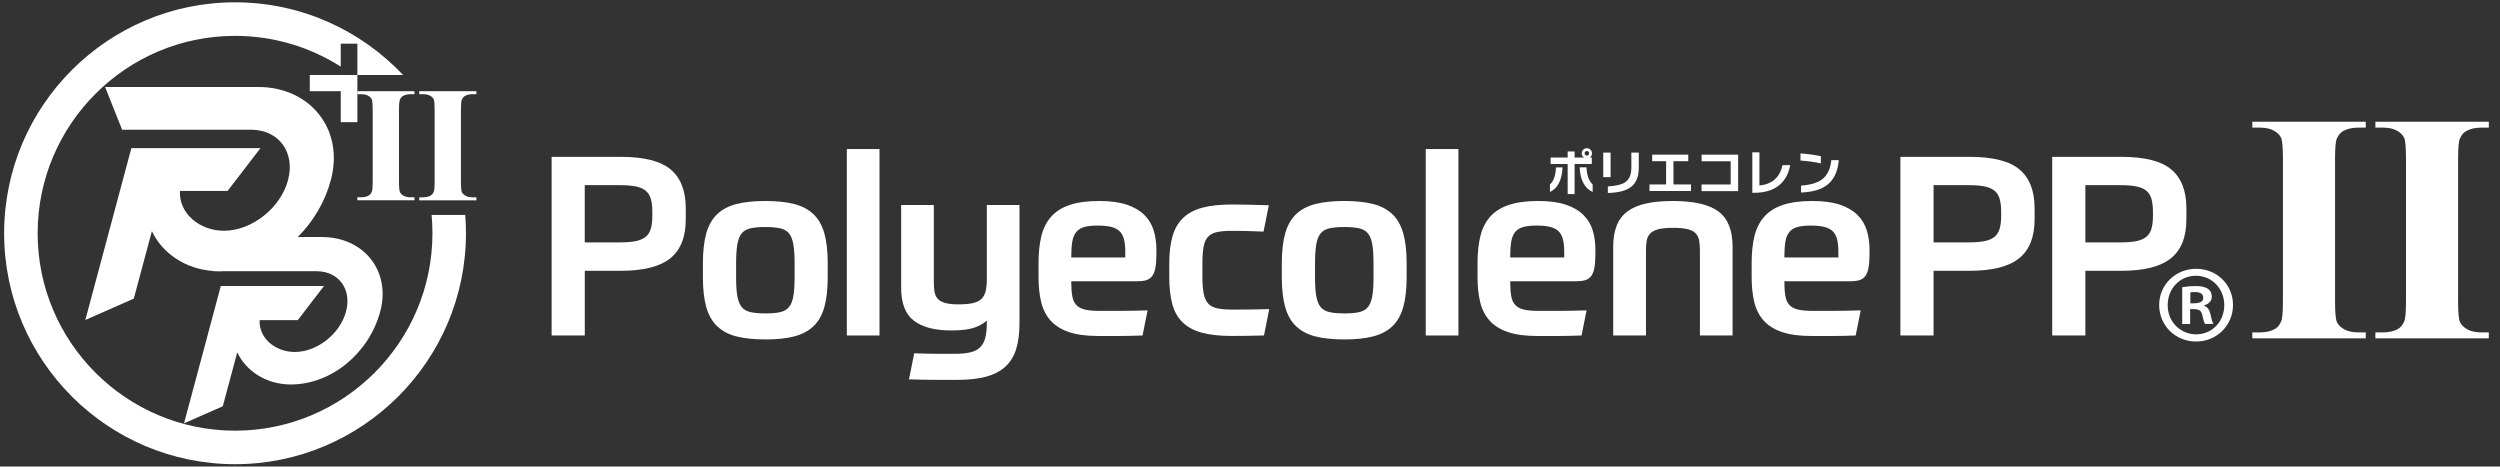
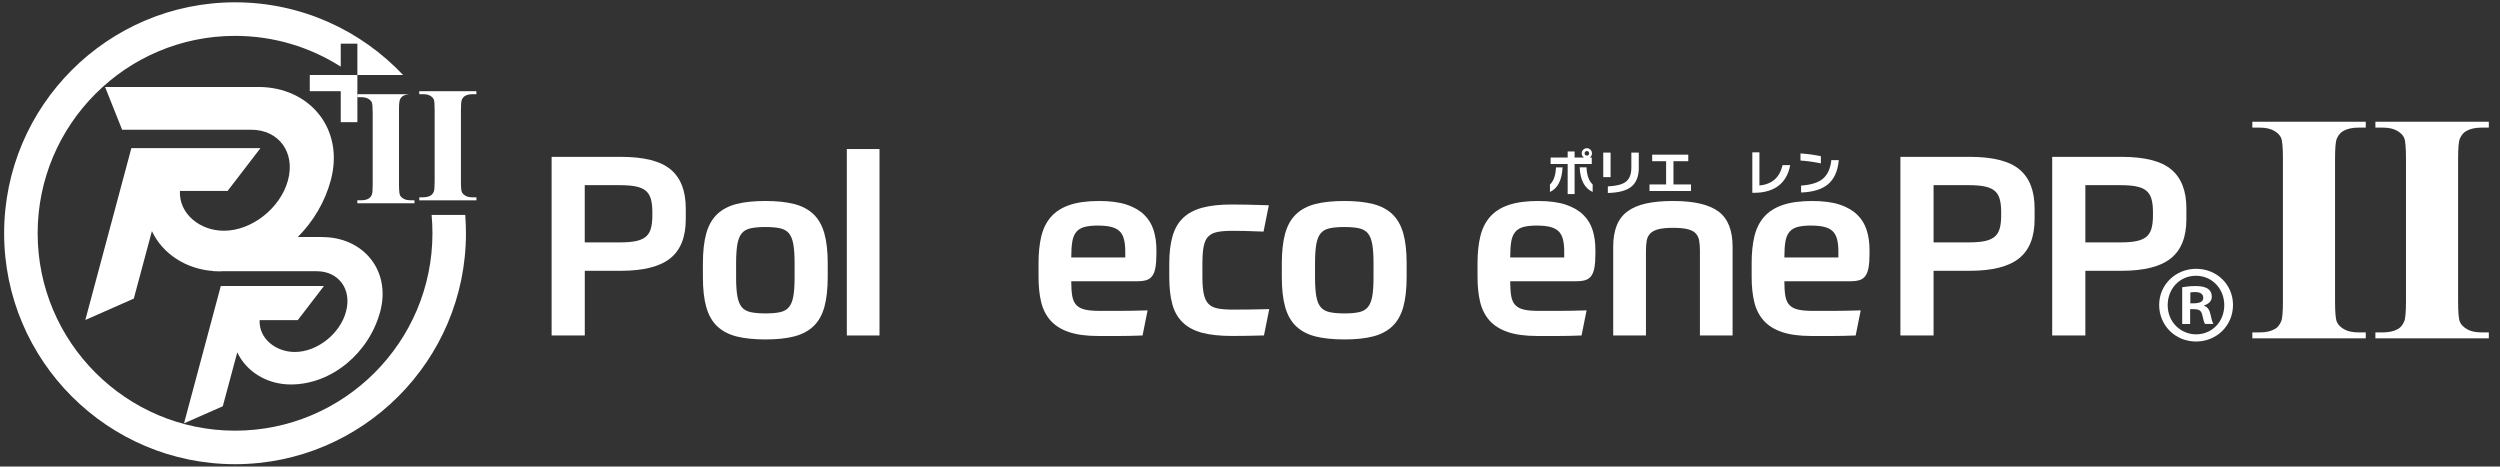
<svg xmlns="http://www.w3.org/2000/svg" id="_レイヤー_1" viewBox="0 0 592.44 110.55">
  <rect x="0" y="0" width="592.44" height="110.55" fill="#333333" stroke="none" />
  <defs>
    <style>.cls-1{fill:#fff;}</style>
  </defs>
  <path class="cls-1" d="M76.38,56.16h-5.81c3.66-3.66,6.44-8.3,7.82-13.45,3.27-12.19-5.01-22.1-17.19-22.1H24.9l4.04,10.13h30.55c6.6,0,10.53,5.37,8.76,11.97-1.77,6.6-8.58,11.97-15.18,11.97-5.73,0-10.7-4.05-10.43-9.44h11.3l7.78-10.13h-30.59l-10.91,40.72,11.49-5.07,4.29-15.99c2.47,5.28,7.98,9,14.55,9.45l.02.05h.65c.22,0,.43.04.65.04.31,0,.61-.03.92-.04h22.21c5.28,0,8.42,4.29,7,9.57-1.41,5.28-6.86,9.57-12.13,9.57-4.58,0-8.56-3.24-8.34-7.54h9.03l6.22-8.1h-24.45l-8.72,32.55,9.19-4.05,3.43-12.78c2.11,4.51,6.97,7.62,12.68,7.62,9.74,0,18.58-7.52,21.19-17.26,2.61-9.74-4-17.67-13.75-17.67Z" />
  <path class="cls-1" d="M102.48,55.28c0,25.79-20.99,46.78-46.78,46.78S8.92,81.07,8.92,55.28,29.91,8.5,55.7,8.5c9.21,0,17.8,2.68,25.05,7.29v-5.44h3.94v7.43h0s10.84,0,10.84,0C85.53,7.18,71.38.55,55.7.55,25.53.55.98,25.1.98,55.28s24.55,54.72,54.72,54.72,54.72-24.55,54.72-54.72c0-1.46-.06-2.91-.17-4.35h-7.97c.13,1.43.2,2.88.2,4.35Z" />
-   <path class="cls-1" d="M94.55,26.04c0-.88.03-1.53.1-1.95.03-.2.07-.35.11-.45.19-.43.45-.74.78-.92.46-.27,1.06-.4,1.81-.4h.86v-.71h-13.53v.71h.85c.73,0,1.3.12,1.73.37.43.25.71.54.85.87.14.33.21,1.16.21,2.48v17c0,1.3-.07,2.1-.21,2.4-.18.43-.43.74-.76.91-.46.27-1.06.4-1.81.4h-.86v.71h13.54v-.71h-.86c-.73,0-1.3-.12-1.73-.37-.43-.25-.71-.54-.86-.87-.05-.11-.09-.28-.12-.51-.06-.44-.1-1.09-.1-1.97v-17Z" />
+   <path class="cls-1" d="M94.55,26.04c0-.88.03-1.53.1-1.95.03-.2.07-.35.11-.45.19-.43.45-.74.78-.92.46-.27,1.06-.4,1.81-.4h.86h-13.53v.71h.85c.73,0,1.3.12,1.73.37.43.25.71.54.85.87.14.33.21,1.16.21,2.48v17c0,1.3-.07,2.1-.21,2.4-.18.43-.43.74-.76.91-.46.27-1.06.4-1.81.4h-.86v.71h13.54v-.71h-.86c-.73,0-1.3-.12-1.73-.37-.43-.25-.71-.54-.86-.87-.05-.11-.09-.28-.12-.51-.06-.44-.1-1.09-.1-1.97v-17Z" />
  <path class="cls-1" d="M109.44,23.64c.19-.43.45-.74.78-.92.46-.27,1.06-.4,1.81-.4h.86v-.71h-13.54v.71h.86c.73,0,1.3.12,1.73.37.06.03.11.07.16.1.34.22.57.48.69.76.14.33.21,1.16.21,2.48v17c0,1.3-.07,2.1-.21,2.4-.16.4-.4.68-.69.87-.02.02-.05.03-.07.05-.11.07-.24.13-.37.18-.4.15-.88.23-1.44.23h-.86v.71h13.54v-.71h-.86c-.73,0-1.3-.12-1.73-.37-.31-.18-.55-.39-.71-.61-.06-.08-.11-.17-.15-.25-.11-.25-.18-.77-.21-1.56,0-.27-.01-.58-.01-.92v-17c0-1.3.07-2.1.21-2.4Z" />
  <rect class="cls-1" x="84.68" y="21.62" width="0" height=".71" />
  <path class="cls-1" d="M83.65,17.78s0,0-.01,0h-2.89s2.9,0,2.9,0Z" />
-   <path class="cls-1" d="M83.65,17.78h1.04s-1.05,0-1.05,0c0,0,0,0,.01,0Z" />
  <polygon class="cls-1" points="83.65 17.78 80.75 17.78 80.75 17.77 73.41 17.77 73.41 21.61 80.64 21.61 80.75 21.61 80.75 28.95 84.69 28.95 84.69 22.32 84.68 22.32 84.68 21.62 84.69 21.62 84.69 21.61 84.69 18.58 84.69 17.78 83.65 17.78" />
  <path class="cls-1" d="M138.58,64.16v15.34h-7.86v-42.33h16.43c5.48,0,9.41,1,11.79,3,2.38,2,3.57,5.06,3.57,9.19v2.62c0,4.2-1.23,7.28-3.69,9.25-2.46,1.96-6.35,2.94-11.67,2.94h-8.57ZM154.59,50.24c0-1.31-.13-2.38-.39-3.21-.26-.83-.7-1.48-1.31-1.93-.62-.46-1.41-.77-2.38-.95-.97-.18-2.17-.27-3.6-.27h-8.34v13.56h8.34c1.43,0,2.63-.09,3.6-.27.97-.18,1.77-.5,2.38-.95.62-.46,1.05-1.1,1.31-1.93.26-.83.39-1.9.39-3.21v-.83Z" />
  <path class="cls-1" d="M181.39,47.63c2.66,0,4.92.24,6.79.71,1.87.48,3.39,1.28,4.58,2.41,1.19,1.13,2.05,2.65,2.59,4.55.54,1.9.8,4.28.8,7.13v3.21c0,2.85-.27,5.23-.8,7.13s-1.4,3.42-2.59,4.55c-1.19,1.13-2.72,1.93-4.58,2.41-1.87.48-4.13.71-6.79.71s-4.98-.24-6.85-.71c-1.87-.48-3.39-1.28-4.58-2.41s-2.05-2.65-2.59-4.55c-.54-1.9-.8-4.28-.8-7.13v-3.21c0-2.85.27-5.23.8-7.13.54-1.9,1.4-3.42,2.59-4.55s2.72-1.93,4.58-2.41c1.87-.48,4.15-.71,6.85-.71ZM188.3,62.31c0-1.82-.1-3.3-.3-4.43-.2-1.13-.54-1.99-1.04-2.59-.5-.59-1.19-.99-2.08-1.19-.89-.2-2.05-.3-3.48-.3s-2.6.1-3.51.3c-.91.2-1.62.59-2.11,1.19-.5.59-.84,1.46-1.04,2.59-.2,1.13-.3,2.61-.3,4.43v3.51c0,1.82.1,3.29.3,4.4.2,1.11.55,1.96,1.04,2.56s1.2.99,2.11,1.19c.91.2,2.08.3,3.51.3s2.59-.1,3.48-.3c.89-.2,1.59-.59,2.08-1.19.5-.59.84-1.45,1.04-2.56.2-1.11.3-2.58.3-4.4v-3.51Z" />
  <path class="cls-1" d="M200.68,35.32h7.74v44.18h-7.74v-44.18Z" />
-   <path class="cls-1" d="M216.64,83.72c1.11.04,2.11.07,3.01.09.89.02,1.73.03,2.5.03h4.32c1.35,0,2.49-.11,3.42-.33.93-.22,1.7-.59,2.29-1.13s1.02-1.28,1.28-2.23.39-2.14.39-3.57v-.59c-.4.32-.82.62-1.28.89-.46.28-.99.53-1.61.74-.62.22-1.37.39-2.26.51-.89.12-1.99.18-3.3.18-3.85,0-6.79-.76-8.81-2.29-2.02-1.53-3.04-4.13-3.04-7.82v-19.62h7.74v18.08c0,.91.05,1.7.15,2.38.1.67.34,1.24.71,1.69.38.46.95.8,1.73,1.04.77.24,1.83.36,3.19.36,1.43,0,2.59-.1,3.48-.3.89-.2,1.58-.54,2.05-1.01s.8-1.09.98-1.84c.18-.75.27-1.7.27-2.85v-17.54h7.74v28.06c0,2.38-.27,4.42-.8,6.12-.54,1.7-1.4,3.09-2.59,4.16s-2.72,1.85-4.58,2.35c-1.87.5-4.13.74-6.79.74h-4.82c-.87,0-1.84-.01-2.89-.03-1.05-.02-2.29-.05-3.72-.09l1.25-6.18Z" />
  <path class="cls-1" d="M253.86,66.65c0,1.43.08,2.6.24,3.51.16.91.49,1.63.98,2.14.5.52,1.18.87,2.05,1.07s2.03.3,3.45.3h4.76c1.79,0,3.99-.04,6.61-.12l-1.19,5.95c-1.11.04-2.11.07-2.98.09-.87.02-1.72.03-2.53.03h-5.03c-2.82,0-5.14-.32-6.97-.95-1.83-.63-3.26-1.55-4.32-2.74-1.05-1.19-1.79-2.65-2.2-4.37-.42-1.72-.62-3.7-.62-5.92v-3.33c0-2.38.22-4.48.65-6.3.44-1.82,1.2-3.36,2.29-4.61,1.09-1.25,2.56-2.19,4.41-2.82s4.18-.95,7-.95c2.62,0,4.79.29,6.52.86,1.73.58,3.12,1.38,4.17,2.41,1.05,1.03,1.79,2.25,2.23,3.66s.66,2.94.66,4.61v1.01c0,1.35-.08,2.45-.24,3.3-.16.85-.43,1.52-.8,1.99s-.86.79-1.46.95c-.6.16-1.33.24-2.2.24h-15.48ZM260.29,53.45c-1.35,0-2.44.11-3.28.33-.83.22-1.49.62-1.96,1.19-.48.58-.79,1.35-.95,2.32-.16.97-.24,2.21-.24,3.72h12.8v-1.37c0-1.15-.1-2.12-.3-2.91-.2-.79-.54-1.43-1.01-1.9-.48-.48-1.13-.82-1.96-1.04-.83-.22-1.87-.33-3.1-.33Z" />
  <path class="cls-1" d="M292.08,54.7c-1.47,0-2.66.09-3.57.27-.91.18-1.64.54-2.17,1.07s-.9,1.32-1.1,2.35c-.2,1.03-.3,2.38-.3,4.04v3.21c0,1.66.11,3.01.33,4.04.22,1.03.6,1.81,1.13,2.35.54.54,1.27.89,2.2,1.07.93.18,2.09.27,3.48.27s2.82,0,4.41-.03c1.59-.02,3.02-.05,4.29-.09l-1.25,6.24c-1.27.04-2.62.07-4.05.09-1.43.02-2.62.03-3.57.03-2.78,0-5.11-.25-7-.74-1.88-.5-3.41-1.3-4.58-2.41-1.17-1.11-2.01-2.55-2.5-4.31s-.74-3.93-.74-6.51v-3.21c0-2.54.26-4.7.78-6.48.51-1.78,1.36-3.23,2.53-4.34,1.17-1.11,2.7-1.91,4.59-2.41,1.88-.5,4.2-.74,6.94-.74,2.18,0,5.1.06,8.75.18l-1.25,6.24c-1.67-.08-3.12-.13-4.38-.15-1.25-.02-2.23-.03-2.95-.03Z" />
  <path class="cls-1" d="M318.58,47.63c2.66,0,4.92.24,6.79.71,1.87.48,3.39,1.28,4.58,2.41,1.19,1.13,2.05,2.65,2.59,4.55.54,1.9.8,4.28.8,7.13v3.21c0,2.85-.27,5.23-.8,7.13-.54,1.9-1.4,3.42-2.59,4.55-1.19,1.13-2.72,1.93-4.58,2.41-1.87.48-4.13.71-6.79.71s-4.98-.24-6.85-.71c-1.87-.48-3.39-1.28-4.58-2.41-1.19-1.13-2.05-2.65-2.59-4.55-.54-1.9-.8-4.28-.8-7.13v-3.21c0-2.85.27-5.23.8-7.13.54-1.9,1.4-3.42,2.59-4.55,1.19-1.13,2.72-1.93,4.58-2.41,1.87-.48,4.15-.71,6.85-.71ZM325.49,62.31c0-1.82-.1-3.3-.3-4.43s-.54-1.99-1.04-2.59c-.5-.59-1.19-.99-2.08-1.19-.89-.2-2.05-.3-3.48-.3s-2.6.1-3.51.3c-.91.2-1.62.59-2.11,1.19-.5.59-.84,1.46-1.04,2.59-.2,1.13-.3,2.61-.3,4.43v3.51c0,1.82.1,3.29.3,4.4.2,1.11.54,1.96,1.04,2.56s1.2.99,2.11,1.19c.91.2,2.08.3,3.51.3s2.59-.1,3.48-.3c.89-.2,1.59-.59,2.08-1.19.5-.59.84-1.45,1.04-2.56.2-1.11.3-2.58.3-4.4v-3.51Z" />
-   <path class="cls-1" d="M337.87,35.32h7.74v44.18h-7.74v-44.18Z" />
  <path class="cls-1" d="M357.88,66.65c0,1.43.08,2.6.24,3.51.16.91.48,1.63.98,2.14.5.52,1.18.87,2.05,1.07s2.03.3,3.46.3h4.76c1.79,0,3.99-.04,6.61-.12l-1.19,5.95c-1.11.04-2.1.07-2.98.09-.88.02-1.72.03-2.53.03h-5.03c-2.82,0-5.14-.32-6.97-.95-1.83-.63-3.27-1.55-4.32-2.74-1.05-1.19-1.79-2.65-2.2-4.37-.42-1.72-.62-3.7-.62-5.92v-3.33c0-2.38.22-4.48.66-6.3.44-1.82,1.2-3.36,2.29-4.61,1.09-1.25,2.56-2.19,4.41-2.82,1.85-.63,4.18-.95,7-.95,2.62,0,4.79.29,6.52.86,1.73.58,3.12,1.38,4.17,2.41,1.05,1.03,1.8,2.25,2.23,3.66.44,1.41.65,2.94.65,4.61v1.01c0,1.35-.08,2.45-.24,3.3-.16.85-.43,1.52-.8,1.99s-.86.79-1.46.95c-.6.16-1.33.24-2.21.24h-15.48ZM364.31,53.45c-1.35,0-2.44.11-3.28.33-.83.22-1.49.62-1.96,1.19-.48.58-.79,1.35-.95,2.32-.16.97-.24,2.21-.24,3.72h12.8v-1.37c0-1.15-.1-2.12-.3-2.91s-.54-1.43-1.01-1.9c-.48-.48-1.13-.82-1.96-1.04-.83-.22-1.87-.33-3.1-.33Z" />
  <path class="cls-1" d="M382.29,79.5v-21.05c0-1.94.28-3.61.83-5,.55-1.39,1.41-2.51,2.56-3.36,1.15-.85,2.62-1.48,4.41-1.87,1.79-.4,3.91-.59,6.37-.59,4.92,0,8.51.82,10.75,2.47,2.24,1.65,3.37,4.43,3.37,8.35v21.05h-7.74v-20.1c0-.91-.06-1.7-.18-2.38-.12-.67-.39-1.24-.8-1.69-.42-.46-1.05-.79-1.9-1.01-.86-.22-2.02-.33-3.48-.33s-2.63.11-3.48.33c-.86.22-1.5.56-1.94,1.01-.44.46-.71,1.02-.83,1.69-.12.67-.18,1.47-.18,2.38v20.1h-7.74Z" />
  <path class="cls-1" d="M422.85,66.65c0,1.43.08,2.6.24,3.51.16.91.49,1.63.98,2.14.5.52,1.18.87,2.05,1.07s2.03.3,3.45.3h4.76c1.79,0,3.99-.04,6.61-.12l-1.19,5.95c-1.11.04-2.11.07-2.98.09-.87.02-1.72.03-2.53.03h-5.03c-2.82,0-5.14-.32-6.97-.95s-3.27-1.55-4.32-2.74c-1.05-1.19-1.79-2.65-2.2-4.37-.42-1.72-.62-3.7-.62-5.92v-3.33c0-2.38.22-4.48.65-6.3.44-1.82,1.2-3.36,2.29-4.61,1.09-1.25,2.56-2.19,4.41-2.82s4.18-.95,7-.95c2.62,0,4.79.29,6.52.86,1.73.58,3.12,1.38,4.17,2.41,1.05,1.03,1.79,2.25,2.23,3.66s.66,2.94.66,4.61v1.01c0,1.35-.08,2.45-.24,3.3-.16.85-.43,1.52-.8,1.99s-.86.79-1.46.95c-.6.16-1.33.24-2.2.24h-15.48ZM429.28,53.45c-1.35,0-2.44.11-3.28.33-.83.22-1.49.62-1.96,1.19-.48.58-.79,1.35-.95,2.32-.16.97-.24,2.21-.24,3.72h12.8v-1.37c0-1.15-.1-2.12-.3-2.91-.2-.79-.54-1.43-1.01-1.9-.48-.48-1.13-.82-1.96-1.04-.83-.22-1.87-.33-3.1-.33Z" />
  <path class="cls-1" d="M458.21,64.16v15.34h-7.86v-42.33h16.44c5.48,0,9.41,1,11.79,3,2.38,2,3.57,5.06,3.57,9.19v2.62c0,4.2-1.23,7.28-3.69,9.25-2.46,1.96-6.35,2.94-11.67,2.94h-8.58ZM474.23,50.24c0-1.31-.13-2.38-.39-3.21-.26-.83-.69-1.48-1.31-1.93-.62-.46-1.41-.77-2.38-.95-.97-.18-2.17-.27-3.6-.27h-8.34v13.56h8.34c1.43,0,2.63-.09,3.6-.27.97-.18,1.77-.5,2.38-.95.62-.46,1.05-1.1,1.31-1.93.26-.83.39-1.9.39-3.21v-.83Z" />
  <path class="cls-1" d="M494.18,64.16v15.34h-7.86v-42.33h16.44c5.48,0,9.41,1,11.79,3,2.38,2,3.57,5.06,3.57,9.19v2.62c0,4.2-1.23,7.28-3.69,9.25-2.46,1.96-6.35,2.94-11.67,2.94h-8.57ZM510.2,50.24c0-1.31-.13-2.38-.39-3.21-.26-.83-.7-1.48-1.31-1.93-.62-.46-1.41-.77-2.38-.95-.97-.18-2.17-.27-3.6-.27h-8.34v13.56h8.34c1.43,0,2.63-.09,3.6-.27.97-.18,1.77-.5,2.38-.95.62-.46,1.05-1.1,1.31-1.93.26-.83.39-1.9.39-3.21v-.83Z" />
  <path class="cls-1" d="M560.63,78.77v1.4h-26.88v-1.4h1.71c1.49,0,2.69-.26,3.6-.79.66-.35,1.16-.96,1.52-1.82.28-.61.42-2.2.42-4.77v-33.77c0-2.62-.14-4.26-.42-4.92-.28-.66-.84-1.23-1.69-1.72-.85-.49-1.99-.74-3.43-.74h-1.71v-1.4h26.88v1.4h-1.71c-1.49,0-2.69.27-3.6.79-.66.35-1.18.96-1.55,1.82-.28.61-.42,2.2-.42,4.77v33.77c0,2.63.14,4.27.44,4.92.29.66.86,1.23,1.71,1.72s1.99.74,3.43.74h1.71ZM589.79,78.77v1.4h-26.88v-1.4h1.71c1.49,0,2.69-.26,3.6-.79.66-.35,1.16-.96,1.52-1.82.28-.61.42-2.2.42-4.77v-33.77c0-2.62-.14-4.26-.42-4.92-.28-.66-.84-1.23-1.69-1.72-.85-.49-1.99-.74-3.43-.74h-1.71v-1.4h26.88v1.4h-1.71c-1.49,0-2.69.27-3.6.79-.66.35-1.18.96-1.55,1.82-.28.61-.42,2.2-.42,4.77v33.77c0,2.63.14,4.27.44,4.92.29.66.86,1.23,1.71,1.72s1.99.74,3.43.74h1.71Z" />
  <path class="cls-1" d="M520.42,63.7c4.94,0,8.75,3.76,8.75,8.57s-3.81,8.66-8.75,8.66-8.75-3.81-8.75-8.66,3.95-8.57,8.75-8.57ZM520.42,79.23c3.86,0,6.68-3.06,6.68-6.92s-2.87-6.96-6.73-6.96-6.68,3.11-6.68,6.96c0,4.14,3.2,6.92,6.73,6.92ZM517.13,76.78v-8.71c.8-.14,1.83-.28,3.2-.28,1.55,0,3.81.28,3.81,2.54,0,1.04-.8,1.74-1.79,2.02v.14c.85.28,1.27.99,1.51,2.12.28,1.32.47,1.83.66,2.16h-1.98c-.23-.33-.42-1.08-.66-2.16-.33-1.36-1.08-1.36-2.87-1.36v3.53h-1.88ZM519.06,71.89c1.46,0,3.06,0,3.06-1.32,0-.8-.57-1.36-1.93-1.36-.56,0-.94.05-1.13.09v2.59Z" />
  <path class="cls-1" d="M370.29,39.66c-.14,3.01-1.14,4.96-2.99,5.84v-1.78c.87-.8,1.35-2.15,1.43-4.05h1.56ZM377.26,36.34c0,.42-.17.74-.52.99h.47v1.53h-4.07v7.13h-1.64v-7.13h-4.04v-1.53h4.04v-1.44h1.64v1.44h2.22c-.35-.25-.53-.58-.53-.99,0-.34.12-.62.36-.86.24-.24.53-.36.86-.36s.62.12.86.36c.23.24.35.53.35.86ZM377.42,45.49c-1.92-.88-2.94-2.83-3.08-5.84h1.62c.09,1.9.57,3.25,1.46,4.05v1.78ZM376.59,36.34c0-.15-.05-.28-.16-.39-.11-.11-.23-.16-.38-.16s-.28.05-.38.16c-.11.11-.16.24-.16.39s.05.28.16.38.23.16.38.16.28-.05.38-.16.16-.23.16-.38Z" />
  <path class="cls-1" d="M381.67,41.98h-1.74v-5.82h1.74v5.82ZM388.36,39.72c0,2.09-.61,3.61-1.83,4.57-1.16.9-2.99,1.38-5.51,1.44v-1.56c1.94-.1,3.32-.43,4.13-1,.96-.67,1.44-1.81,1.44-3.44v-3.57h1.76v3.56Z" />
  <path class="cls-1" d="M400.73,45.26h-9.84v-1.55h3.94v-5.51h-3.3v-1.55h8.55v1.55h-3.51v5.51h4.16v1.55Z" />
-   <path class="cls-1" d="M411.91,45.29h-8.68v-1.57h6.9v-5.51h-6.89v-1.56h8.66v8.64Z" />
  <path class="cls-1" d="M424.24,39.11c-.36,1.98-1.18,3.53-2.45,4.64-1.48,1.29-3.53,1.94-6.14,1.94h-.39v-9.59h1.68v7.87c1.52-.17,2.73-.65,3.62-1.44.9-.79,1.52-1.93,1.87-3.4h1.81Z" />
  <path class="cls-1" d="M431.5,38.72c-1.55-.34-3.16-.56-4.83-.68v-1.68c1.59.1,3.2.32,4.83.65v1.71ZM435.75,37.94c-.23,2.62-1.11,4.56-2.65,5.8-1.44,1.16-3.54,1.78-6.29,1.88v-1.64c2.22-.16,3.86-.64,4.92-1.43,1.28-.94,2.03-2.47,2.25-4.6h1.77Z" />
</svg>